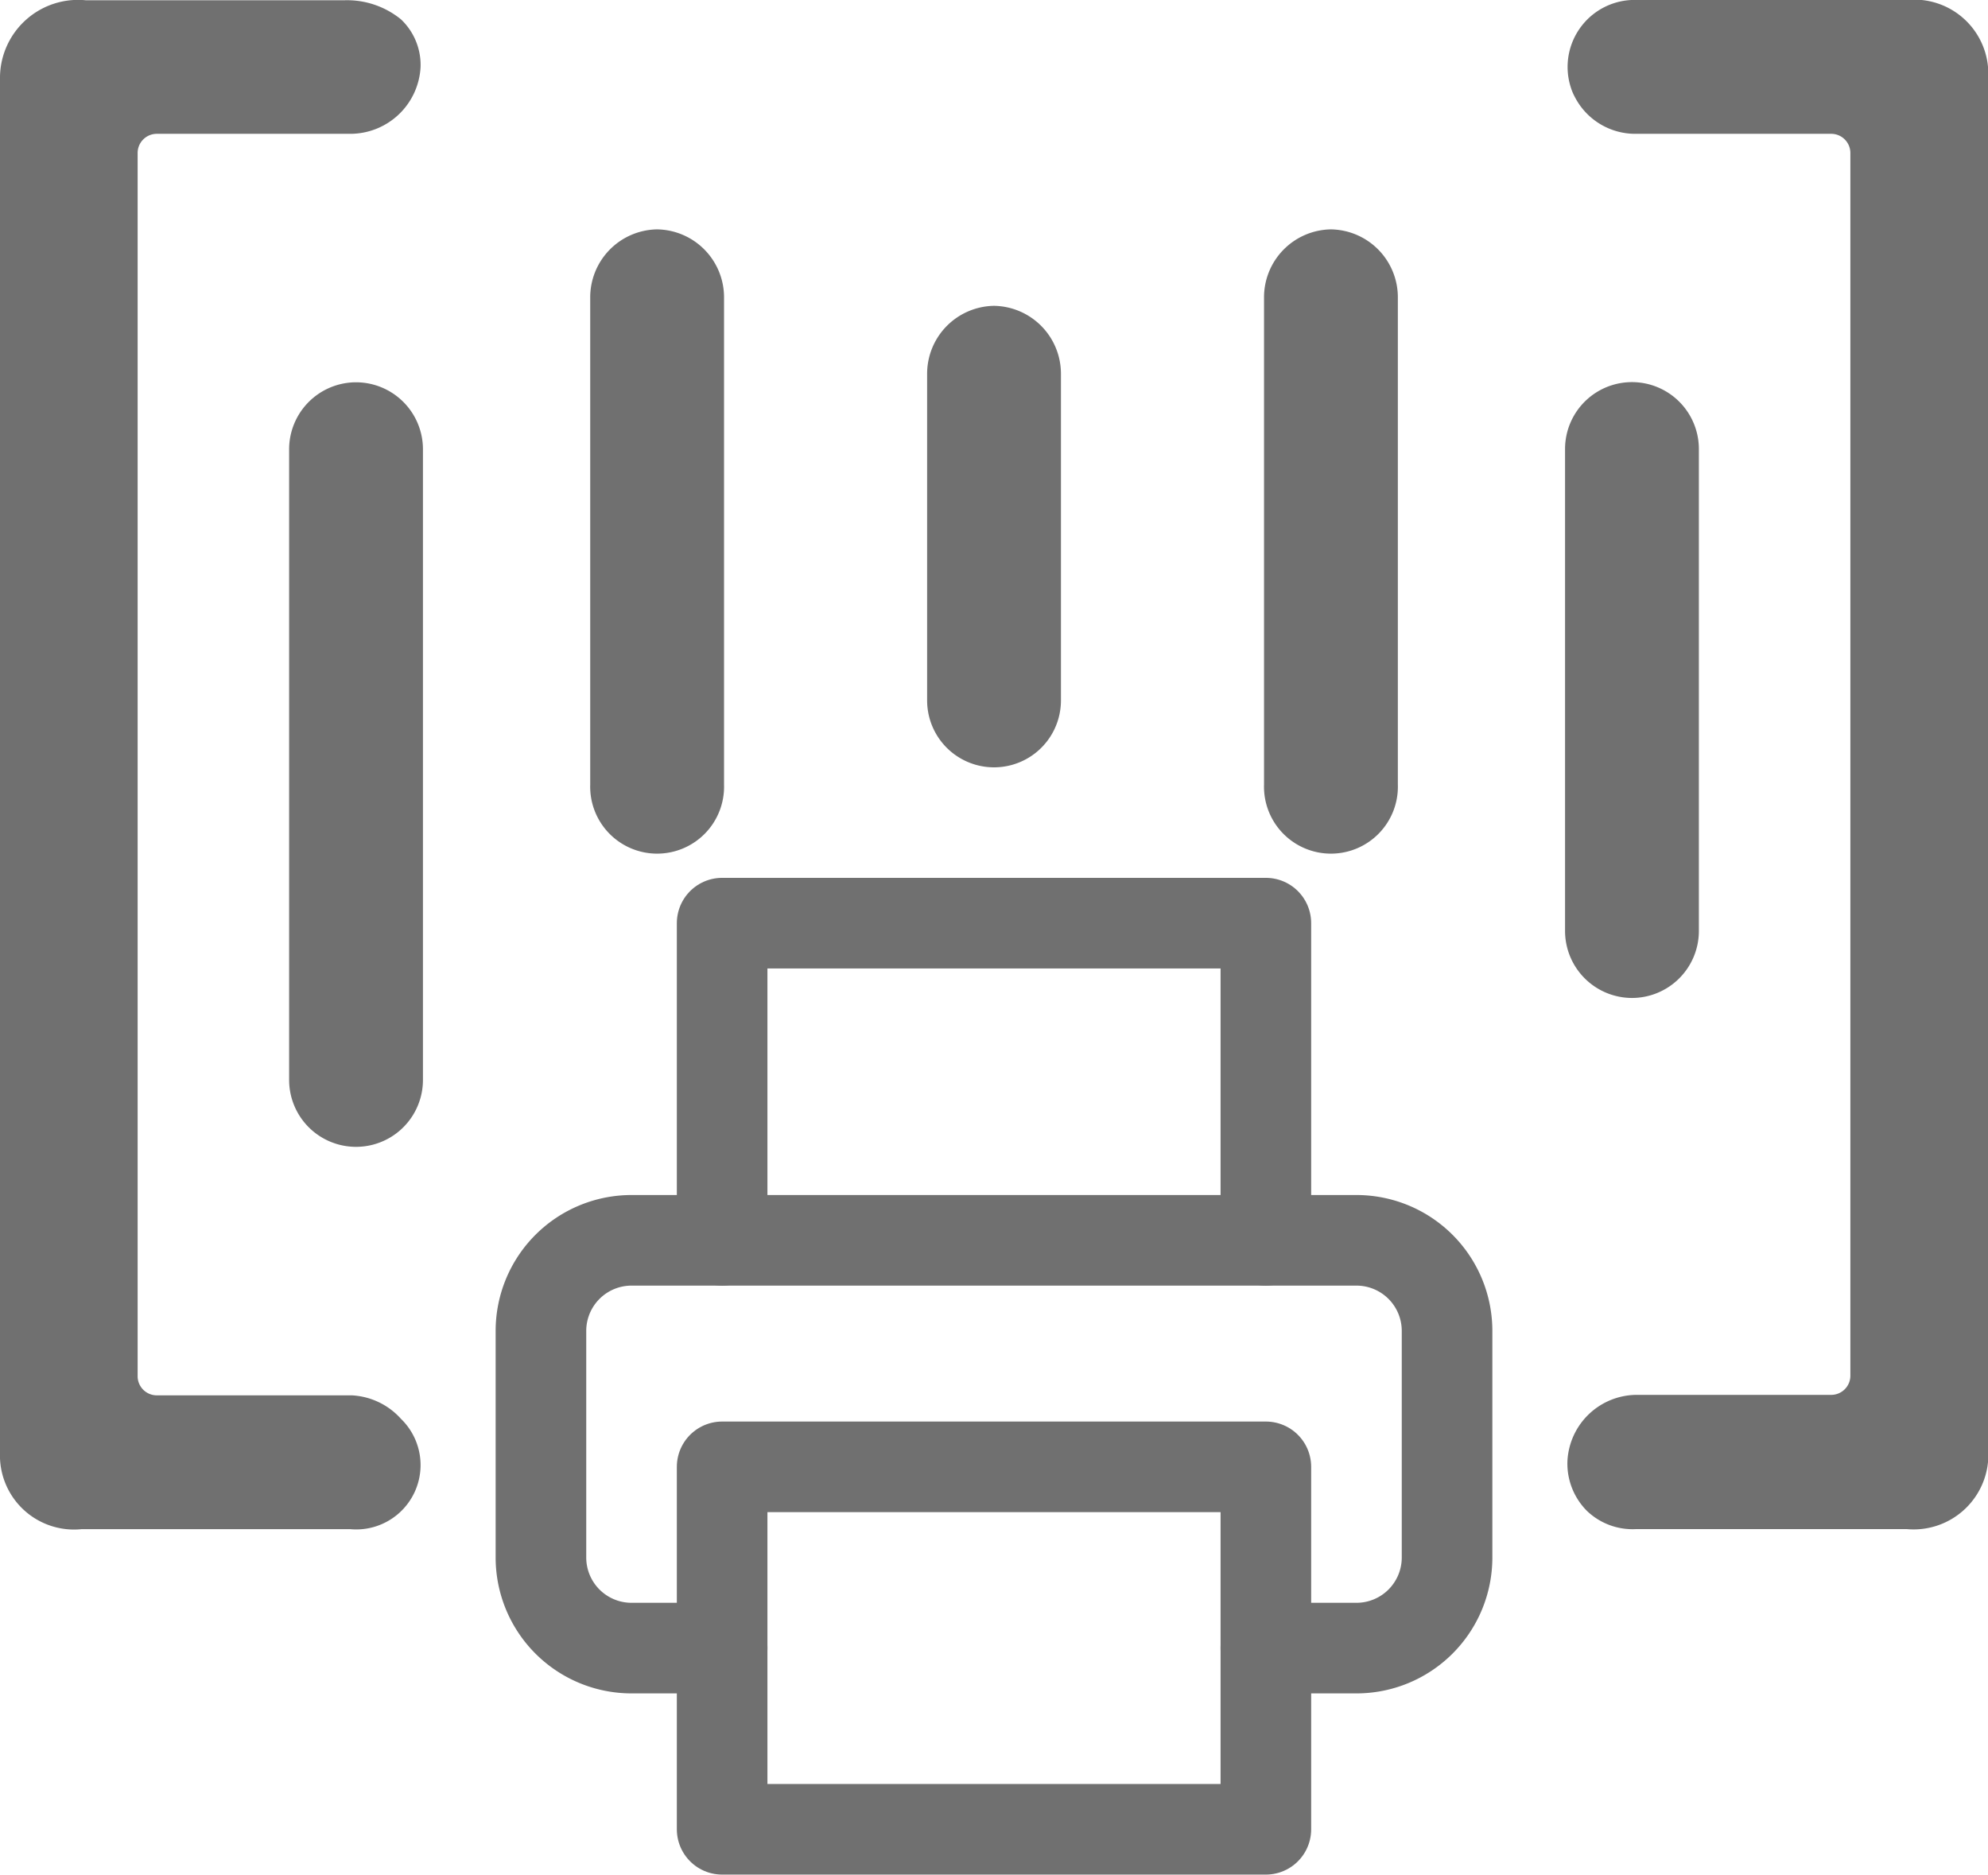
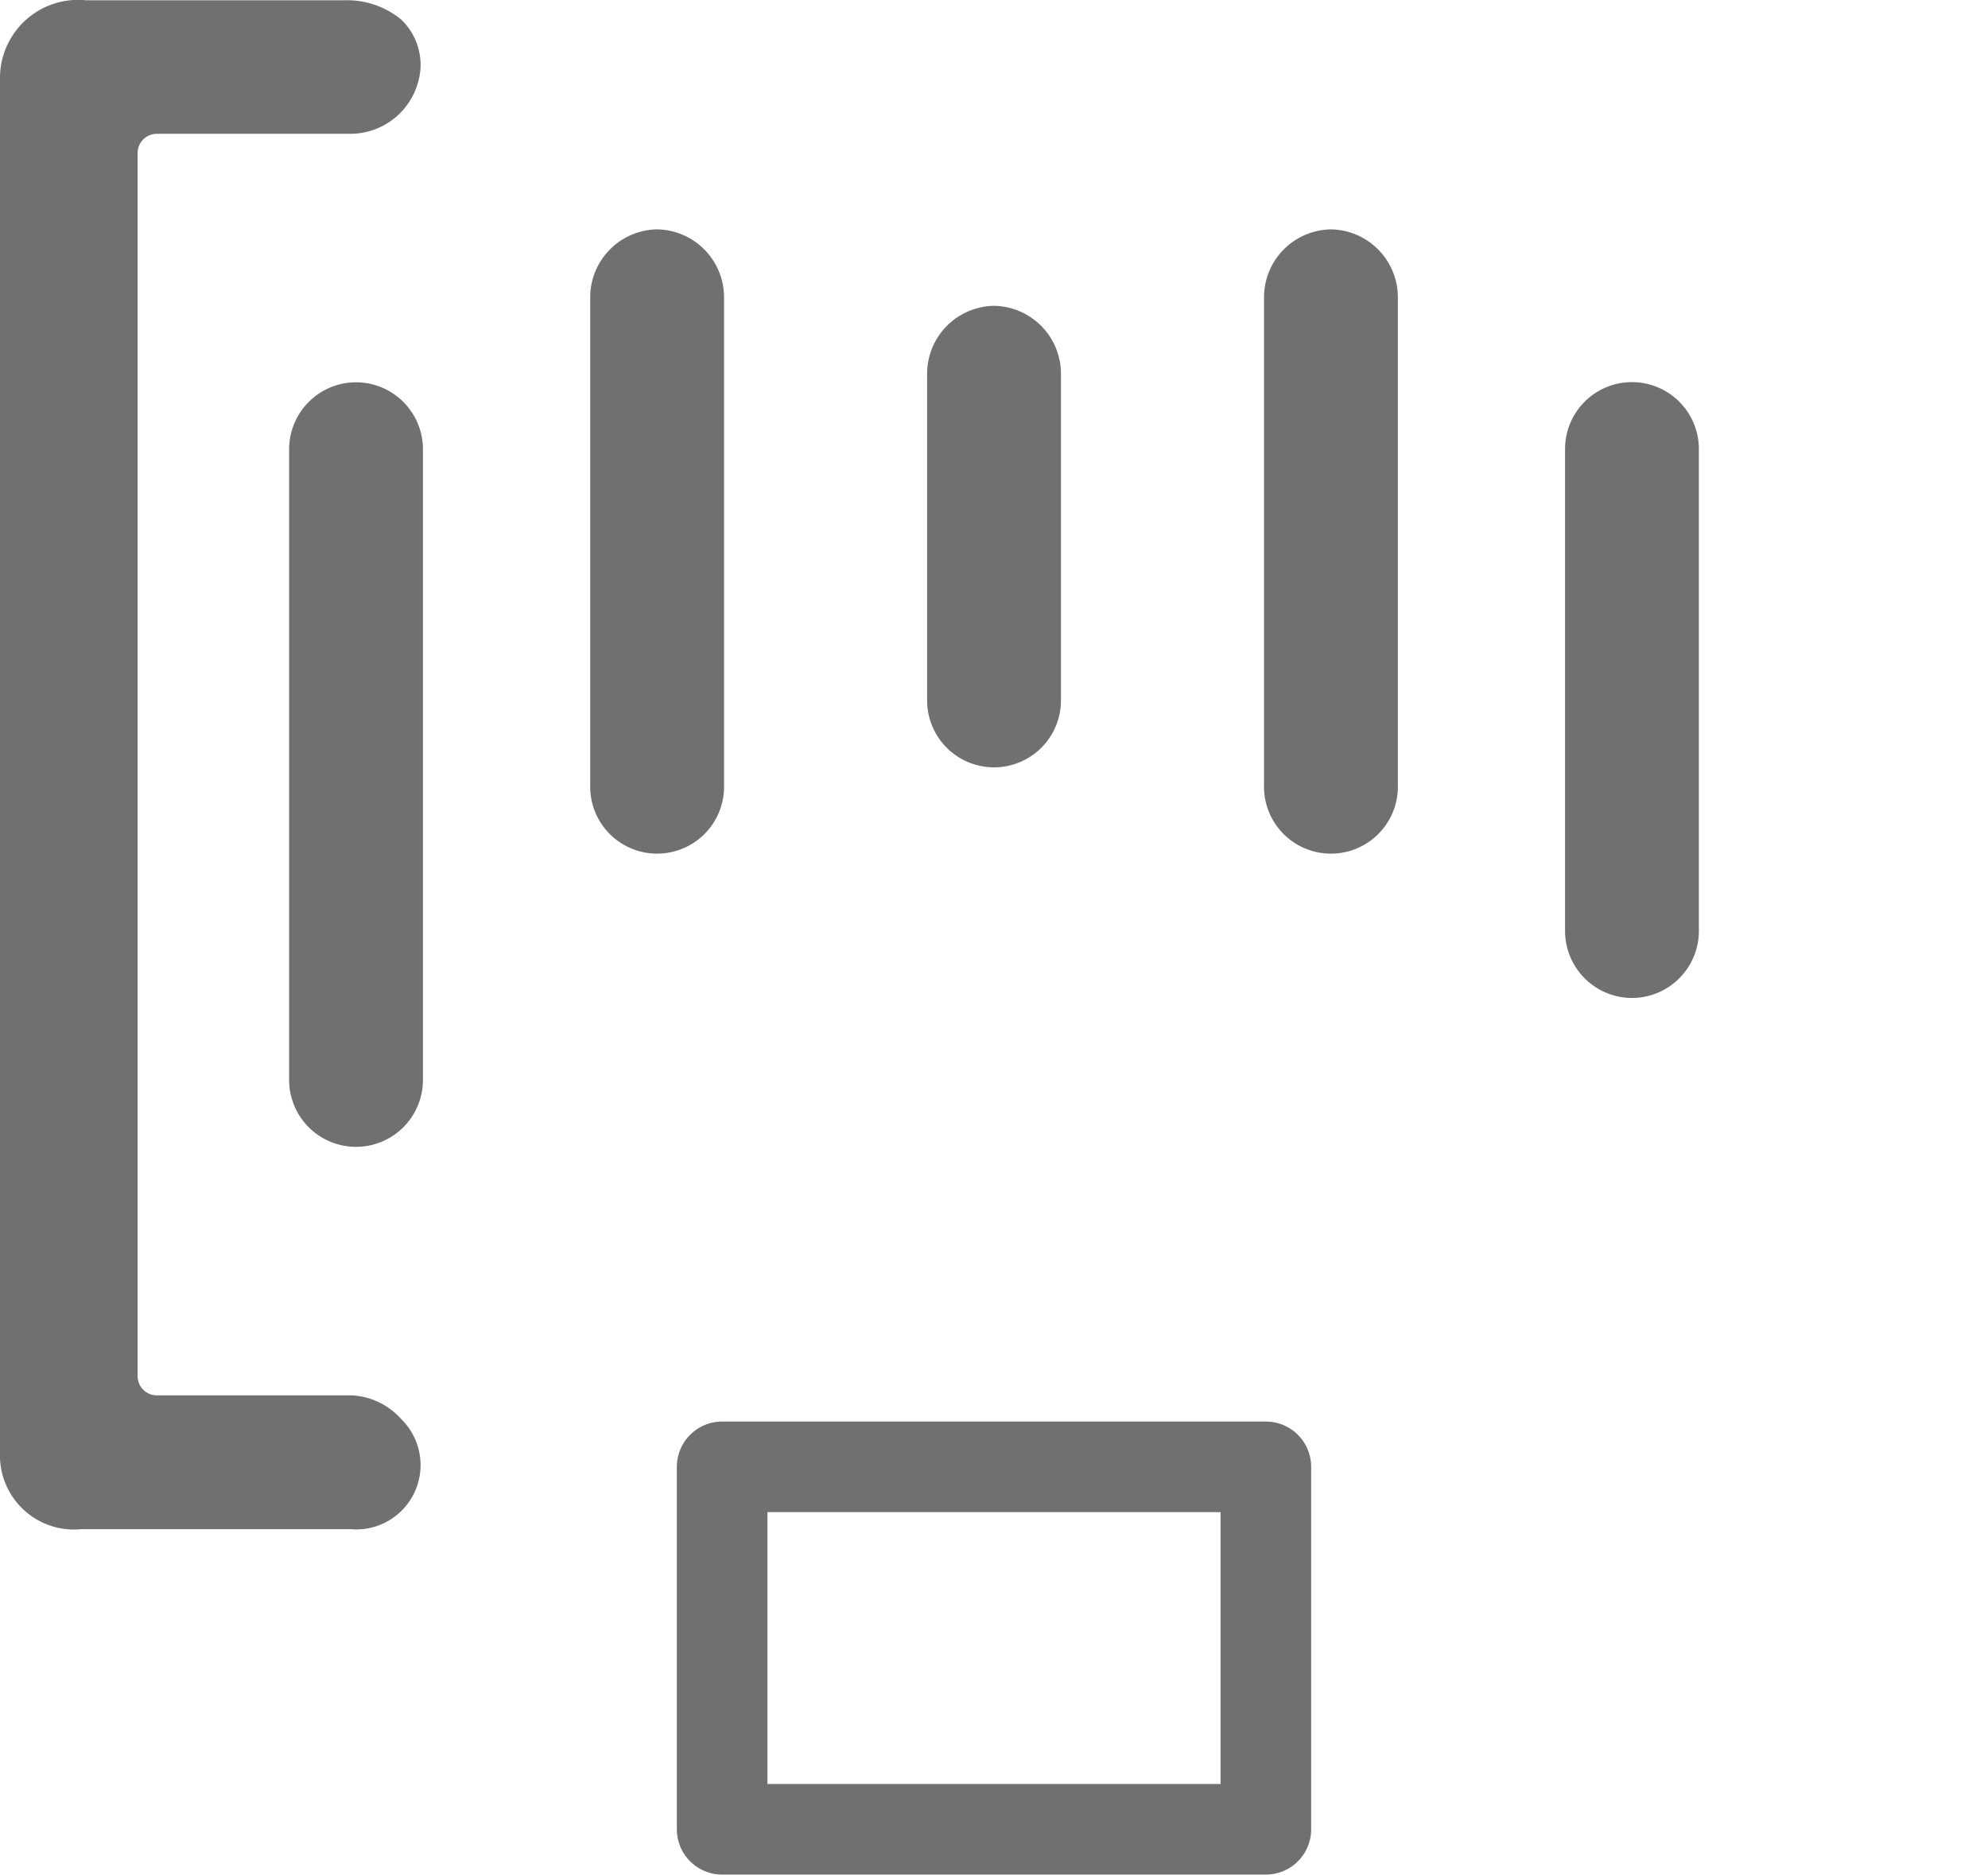
<svg xmlns="http://www.w3.org/2000/svg" width="29.25" height="27.584" viewBox="0 0 29.25 27.584">
  <g id="Raggruppa_732" data-name="Raggruppa 732" transform="translate(20979.176 22778.75)">
    <g id="Raggruppa_669" data-name="Raggruppa 669">
      <g id="Icon_ionic-ios-barcode" data-name="Icon ionic-ios-barcode" transform="translate(-20982.551 -22785.5)">
        <path id="Tracciato_484" data-name="Tracciato 484" d="M8.55,27.281H5.681A.282.282,0,0,1,5.4,27V9a.282.282,0,0,1,.281-.281H8.529a1.036,1.036,0,0,0,1.034-.984.924.924,0,0,0-.288-.7,1.256,1.256,0,0,0-.837-.281h-3.8A1.149,1.149,0,0,0,3.375,7.875v20.25a1.09,1.09,0,0,0,1.2,1.125H8.529a.947.947,0,0,0,.745-1.624A1.042,1.042,0,0,0,8.55,27.281Z" fill="#707070" />
-         <path id="Tracciato_485" data-name="Tracciato 485" d="M31.43,6.75H27.471a.986.986,0,0,0-.984,1.287.762.762,0,0,0,.056.134,1,1,0,0,0,.907.548h2.869A.282.282,0,0,1,30.6,9V26.993a.282.282,0,0,1-.281.281H27.471a1.025,1.025,0,0,0-1.034.977.985.985,0,0,0,.288.731.969.969,0,0,0,.724.267h3.98a1.1,1.1,0,0,0,1.2-1.153V7.875A1.09,1.09,0,0,0,31.43,6.75Z" fill="#707070" />
        <path id="Tracciato_486" data-name="Tracciato 486" d="M8.613,12.375a.986.986,0,0,0-.984.977v9.288a.984.984,0,0,0,1.969,0V13.352A.986.986,0,0,0,8.613,12.375Z" fill="#707070" />
        <path id="Tracciato_487" data-name="Tracciato 487" d="M27.387,21.434a.986.986,0,0,0,.984-.977v-7.1a.984.984,0,0,0-1.969,0v7.1A.987.987,0,0,0,27.387,21.434Z" fill="#707070" />
        <path id="Tracciato_488" data-name="Tracciato 488" d="M22.957,10.125a1,1,0,0,0-.984,1.012v7.157a.985.985,0,1,0,1.969,0V11.137A1,1,0,0,0,22.957,10.125Z" fill="#707070" />
        <path id="Tracciato_490" data-name="Tracciato 490" d="M18,11.25a1,1,0,0,0-.984,1v4.806a.984.984,0,1,0,1.969,0V12.248A1,1,0,0,0,18,11.25Z" fill="#707070" />
        <path id="Tracciato_667" data-name="Tracciato 667" d="M22.957,10.125a1,1,0,0,0-.984,1.012v7.157a.985.985,0,1,0,1.969,0V11.137A1,1,0,0,0,22.957,10.125Z" transform="translate(-9.914)" fill="#707070" />
      </g>
    </g>
    <g id="Icon_feather-printer" data-name="Icon feather-printer" transform="translate(-20972.551 -22766.5)">
-       <path id="Tracciato_664" data-name="Tracciato 664" d="M4,6V1.333h8V6" fill="none" stroke="#707070" stroke-linecap="round" stroke-linejoin="round" stroke-width="1.333" />
-       <path id="Tracciato_665" data-name="Tracciato 665" d="M4,12H2.667a1.333,1.333,0,0,1-1.333-1.333V7.333A1.333,1.333,0,0,1,2.667,6H13.333a1.333,1.333,0,0,1,1.333,1.333v3.333A1.333,1.333,0,0,1,13.333,12H12" fill="none" stroke="#707070" stroke-linecap="round" stroke-linejoin="round" stroke-width="1.333" />
      <path id="Tracciato_666" data-name="Tracciato 666" d="M4,9.333h8v5.333H4Z" fill="none" stroke="#707070" stroke-linecap="round" stroke-linejoin="round" stroke-width="1.333" />
    </g>
  </g>
</svg>